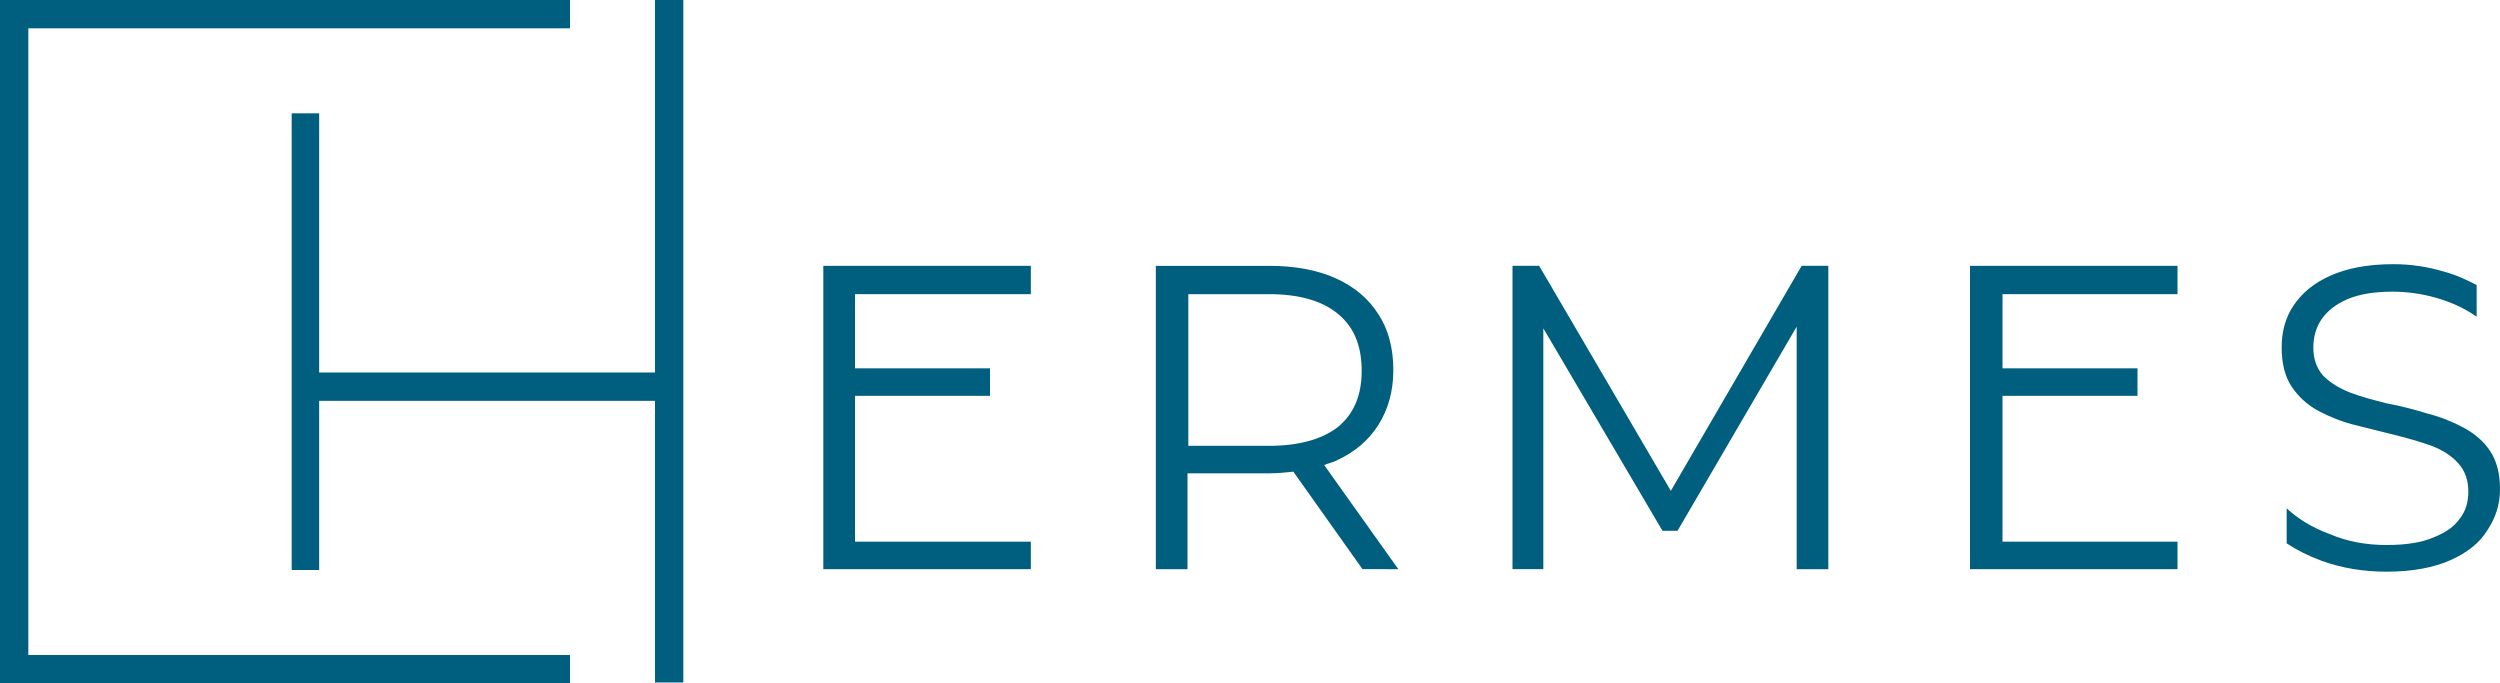
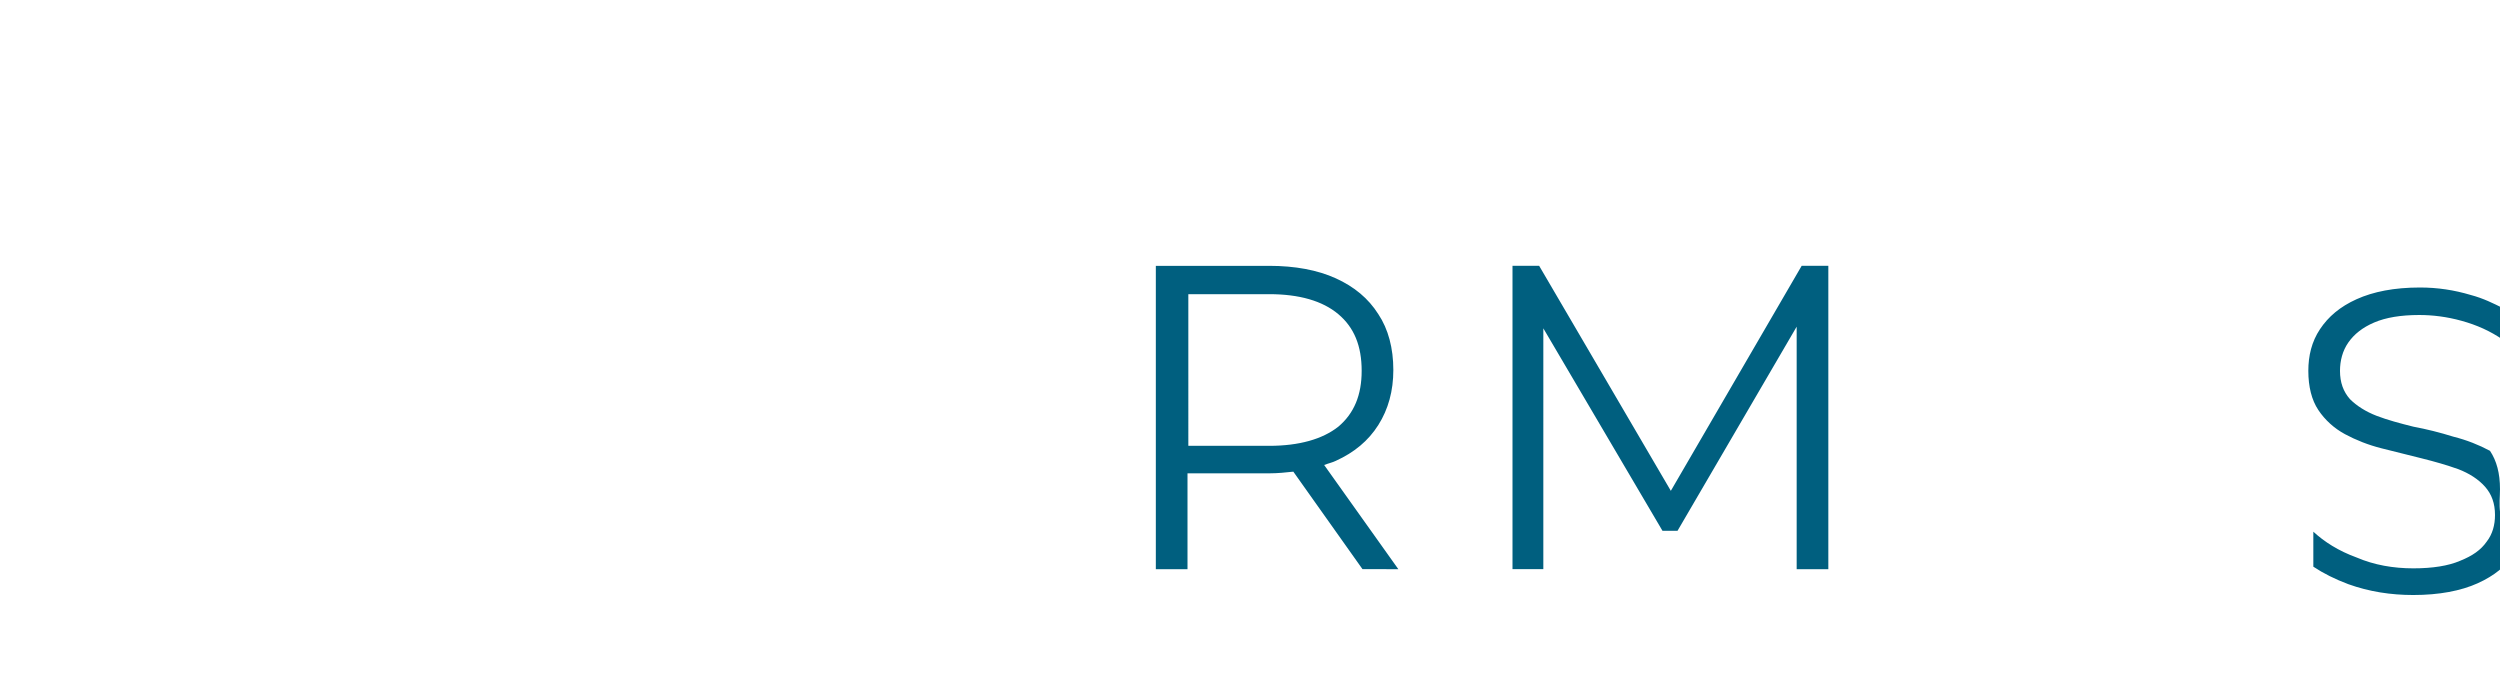
<svg xmlns="http://www.w3.org/2000/svg" version="1.1" id="Ebene_1" x="0px" y="0px" viewBox="0 0 300 82" style="enable-background:new 0 0 300 82;" xml:space="preserve">
  <style type="text/css"> .st0{fill:#005F7F;} </style>
  <g>
-     <polygon class="st0" points="78.6,0 78.6,44.7 38.3,44.7 38.3,13.6 35,13.6 35,68.4 38.3,68.4 38.3,48.1 78.6,48.1 78.6,81.9 82,81.9 82,0 " />
-     <polygon class="st0" points="0,0 0,3.4 0,78.6 0,81.9 0,82 68.4,82 68.4,78.6 3.4,78.6 3.4,3.4 68.4,3.4 68.4,0 " />
-     <polygon class="st0" points="102.6,65 102.6,47.5 118.8,47.5 118.8,44.2 102.6,44.2 102.6,35.3 123.7,35.3 123.7,31.9 98.8,31.9 98.8,68.3 123.7,68.3 123.7,65 " />
-     <path class="st0" d="M152.3,53.5l-9.7,0V35.3h0v0h0v0h9.7c3.6,0,6.4,0.8,8.3,2.4c1.9,1.6,2.8,3.8,2.8,6.8c0,2.9-0.9,5.1-2.8,6.7 C158.7,52.7,155.9,53.5,152.3,53.5 M167.8,68.3l-8.9-12.5c0,0,0,0,0,0l0,0l0,0c0.5-0.2,1-0.3,1.4-0.5c2.2-1,3.9-2.4,5.1-4.3 c1.2-1.9,1.8-4.1,1.8-6.6c0-2.6-0.6-4.9-1.8-6.7c-1.2-1.9-2.9-3.3-5.1-4.3c-2.2-1-4.9-1.5-8-1.5h-13.6v36.4h3.8h0V56.8h0v0h0v0h9.8 c1,0,2-0.1,2.9-0.2l0,0l8.3,11.7H167.8z M215.7,68.3h3.7V31.9h-3.2l-15.7,27h0l-15.8-27h-3.2v36.4h3.7V39.4h0l14.3,24.3h1.8 l14.3-24.5v0h0l0,0V68.3z M300,58.7c0-1.9-0.4-3.4-1.2-4.6c-0.8-1.2-1.9-2.1-3.2-2.8c-1.3-0.7-2.8-1.3-4.4-1.7 c-1.6-0.5-3.2-0.9-4.8-1.2c-1.6-0.4-3.1-0.8-4.4-1.3c-1.3-0.5-2.4-1.2-3.2-2c-0.8-0.9-1.2-2-1.2-3.4c0-1.2,0.3-2.4,1-3.4 c0.7-1,1.7-1.8,3.1-2.4c1.4-0.6,3.2-0.9,5.4-0.9c1.6,0,3.3,0.2,5.1,0.7c1.8,0.5,3.4,1.2,5,2.3l0,0v-3.8c-1.2-0.6-2.4-1.2-3.9-1.6 c-2-0.6-4-0.9-6.1-0.9c-3.1,0-5.6,0.5-7.6,1.4c-2,0.9-3.4,2.1-4.4,3.6c-1,1.5-1.4,3.2-1.4,5c0,1.9,0.4,3.5,1.2,4.7 c0.8,1.2,1.9,2.2,3.2,2.9c1.3,0.7,2.8,1.3,4.4,1.7c1.6,0.4,3.2,0.8,4.8,1.2c1.6,0.4,3,0.8,4.4,1.3c1.3,0.5,2.4,1.2,3.2,2.1 c0.8,0.9,1.2,2,1.2,3.4c0,1.2-0.3,2.3-1,3.2c-0.7,1-1.7,1.7-3.2,2.3c-1.4,0.6-3.3,0.9-5.6,0.9c-2.4,0-4.7-0.4-6.8-1.3 c-2.2-0.8-3.9-1.9-5.2-3.1v4.2c1.2,0.8,2.6,1.5,4.2,2.1c2.5,0.9,5.1,1.3,7.8,1.3c3.1,0,5.7-0.5,7.7-1.4c2-0.9,3.5-2.1,4.4-3.6 C299.5,62.1,300,60.5,300,58.7" />
-     <polygon class="st0" points="240.3,65 240.3,47.5 256.5,47.5 256.5,44.2 240.3,44.2 240.3,35.3 261.3,35.3 261.3,31.9 236.4,31.9 236.4,68.3 261.3,68.3 261.3,65 " />
+     <path class="st0" d="M152.3,53.5l-9.7,0V35.3h0v0h0v0h9.7c3.6,0,6.4,0.8,8.3,2.4c1.9,1.6,2.8,3.8,2.8,6.8c0,2.9-0.9,5.1-2.8,6.7 C158.7,52.7,155.9,53.5,152.3,53.5 M167.8,68.3l-8.9-12.5c0,0,0,0,0,0l0,0l0,0c0.5-0.2,1-0.3,1.4-0.5c2.2-1,3.9-2.4,5.1-4.3 c1.2-1.9,1.8-4.1,1.8-6.6c0-2.6-0.6-4.9-1.8-6.7c-1.2-1.9-2.9-3.3-5.1-4.3c-2.2-1-4.9-1.5-8-1.5h-13.6v36.4h3.8h0V56.8h0v0h0v0h9.8 c1,0,2-0.1,2.9-0.2l0,0l8.3,11.7H167.8z M215.7,68.3h3.7V31.9h-3.2l-15.7,27h0l-15.8-27h-3.2v36.4h3.7V39.4h0l14.3,24.3h1.8 l14.3-24.5v0h0l0,0V68.3z M300,58.7c0-1.9-0.4-3.4-1.2-4.6c-1.3-0.7-2.8-1.3-4.4-1.7 c-1.6-0.5-3.2-0.9-4.8-1.2c-1.6-0.4-3.1-0.8-4.4-1.3c-1.3-0.5-2.4-1.2-3.2-2c-0.8-0.9-1.2-2-1.2-3.4c0-1.2,0.3-2.4,1-3.4 c0.7-1,1.7-1.8,3.1-2.4c1.4-0.6,3.2-0.9,5.4-0.9c1.6,0,3.3,0.2,5.1,0.7c1.8,0.5,3.4,1.2,5,2.3l0,0v-3.8c-1.2-0.6-2.4-1.2-3.9-1.6 c-2-0.6-4-0.9-6.1-0.9c-3.1,0-5.6,0.5-7.6,1.4c-2,0.9-3.4,2.1-4.4,3.6c-1,1.5-1.4,3.2-1.4,5c0,1.9,0.4,3.5,1.2,4.7 c0.8,1.2,1.9,2.2,3.2,2.9c1.3,0.7,2.8,1.3,4.4,1.7c1.6,0.4,3.2,0.8,4.8,1.2c1.6,0.4,3,0.8,4.4,1.3c1.3,0.5,2.4,1.2,3.2,2.1 c0.8,0.9,1.2,2,1.2,3.4c0,1.2-0.3,2.3-1,3.2c-0.7,1-1.7,1.7-3.2,2.3c-1.4,0.6-3.3,0.9-5.6,0.9c-2.4,0-4.7-0.4-6.8-1.3 c-2.2-0.8-3.9-1.9-5.2-3.1v4.2c1.2,0.8,2.6,1.5,4.2,2.1c2.5,0.9,5.1,1.3,7.8,1.3c3.1,0,5.7-0.5,7.7-1.4c2-0.9,3.5-2.1,4.4-3.6 C299.5,62.1,300,60.5,300,58.7" />
  </g>
</svg>